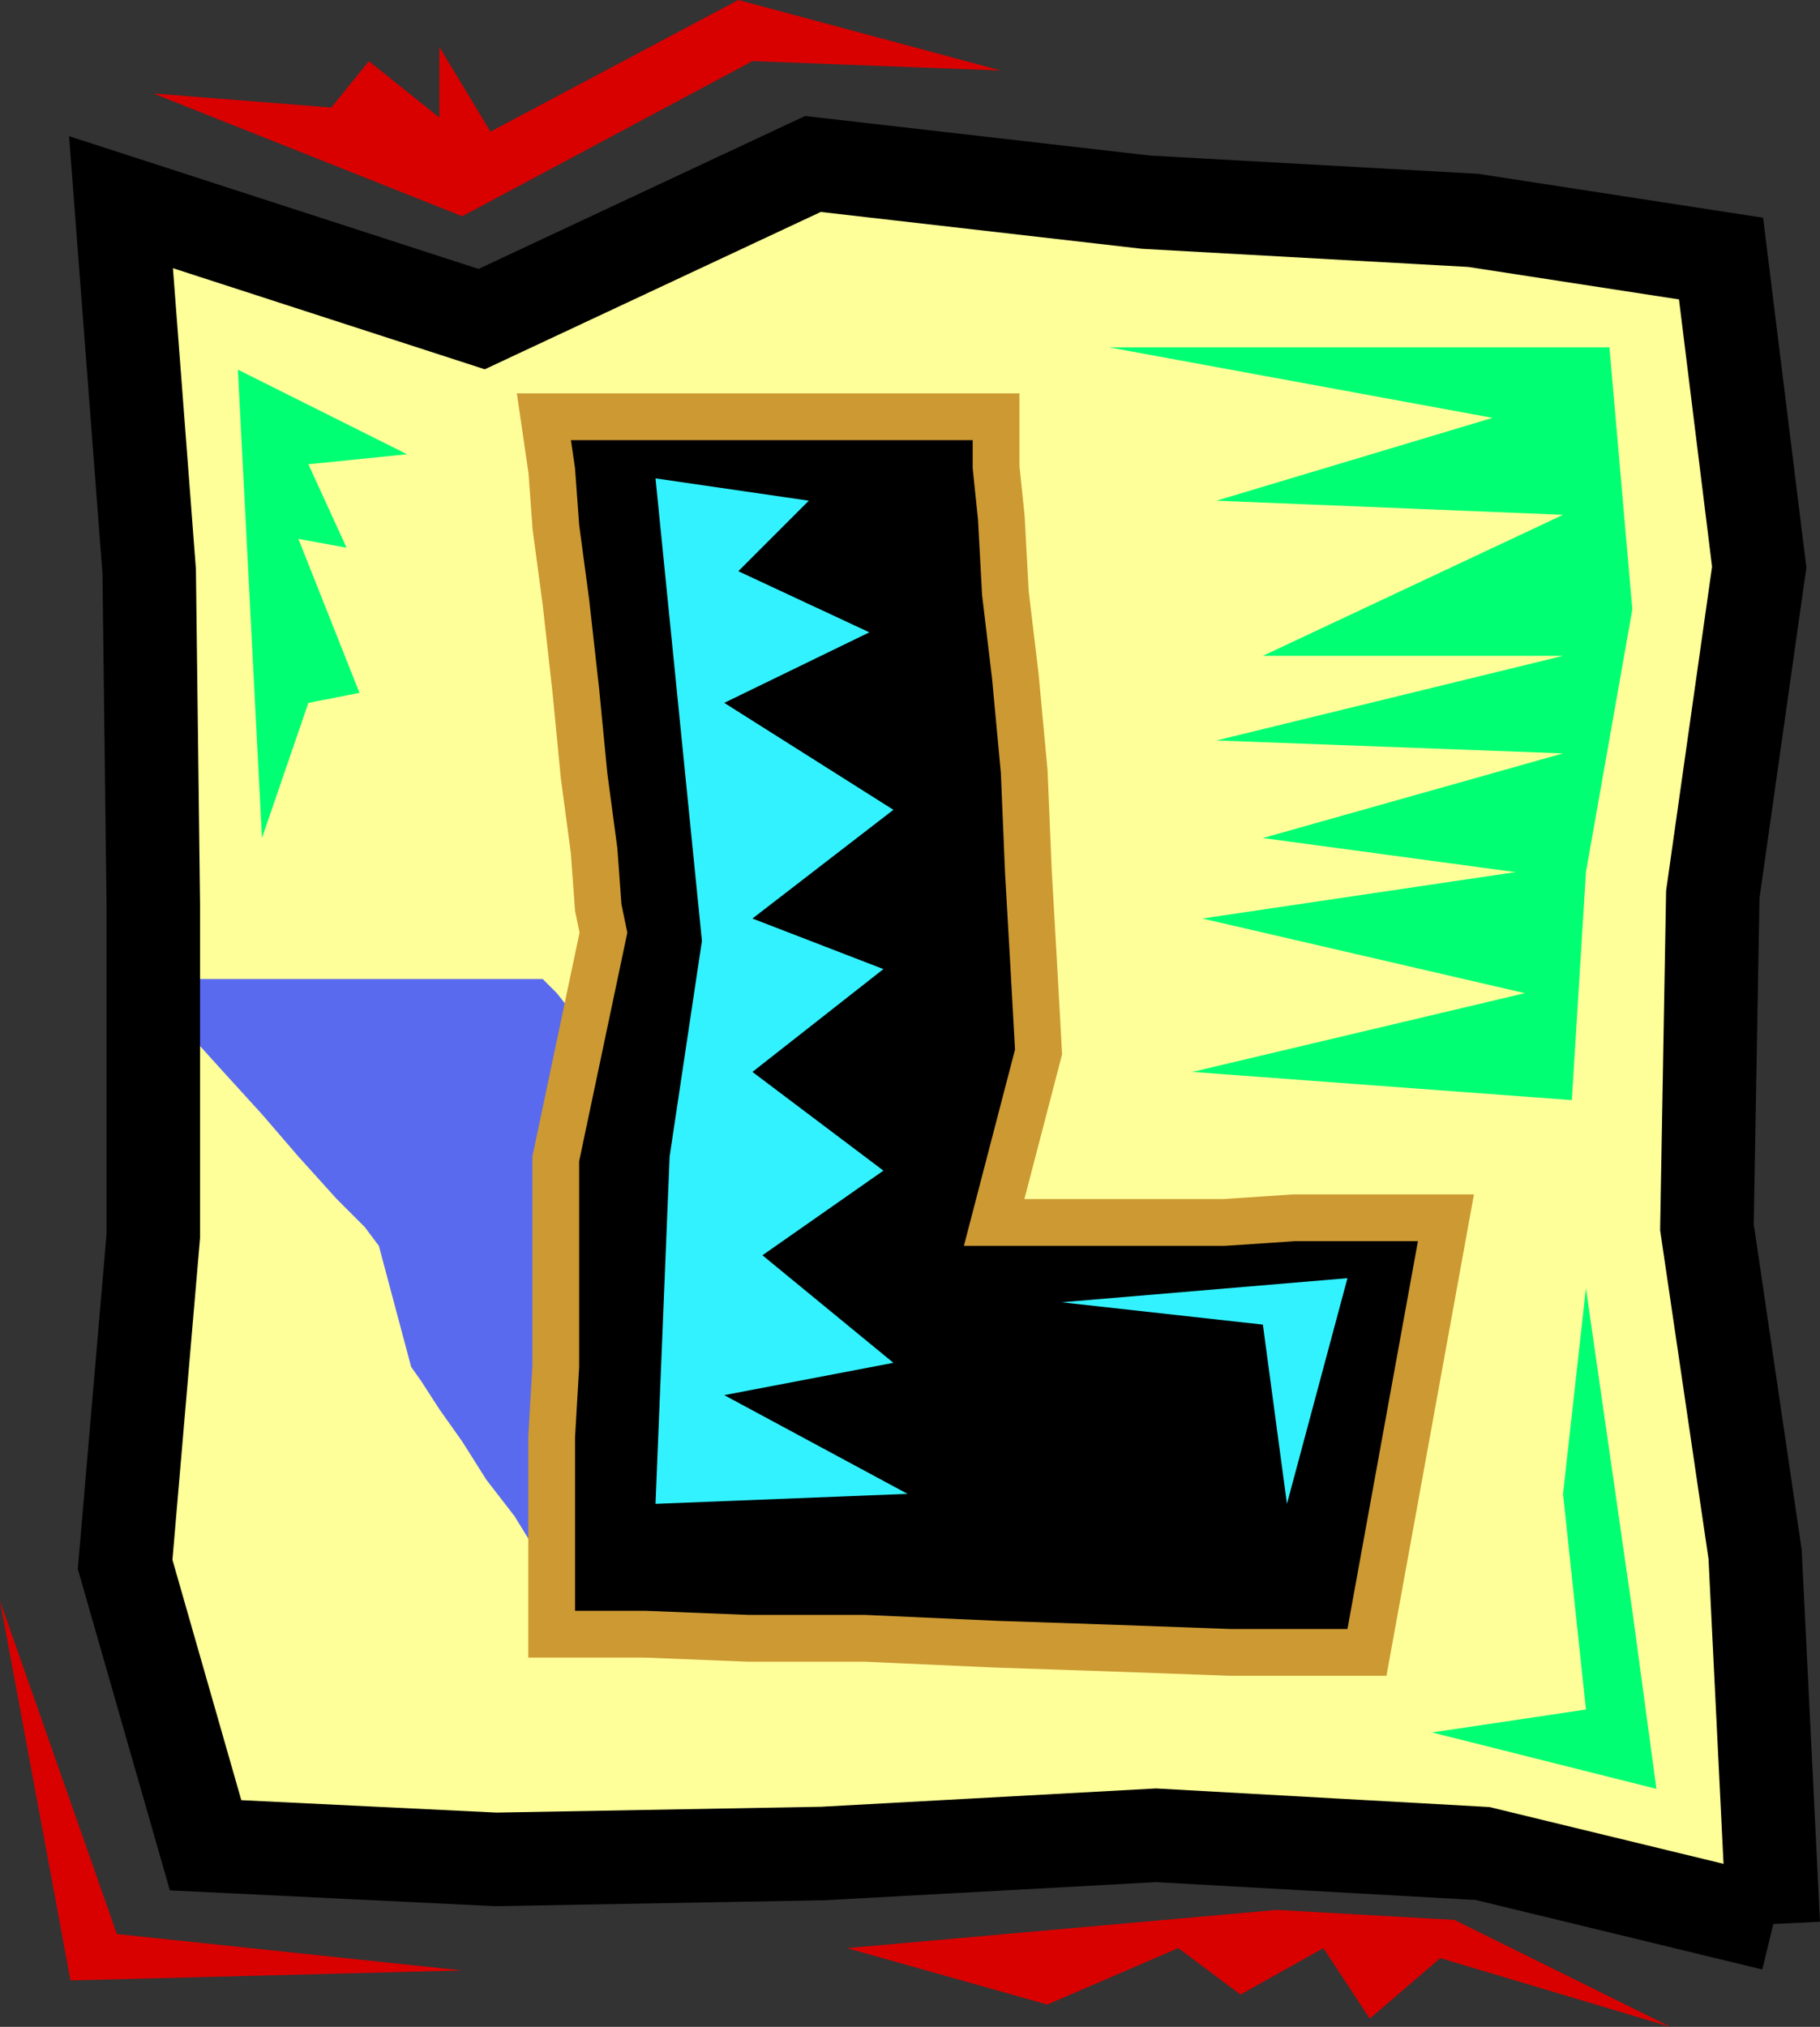
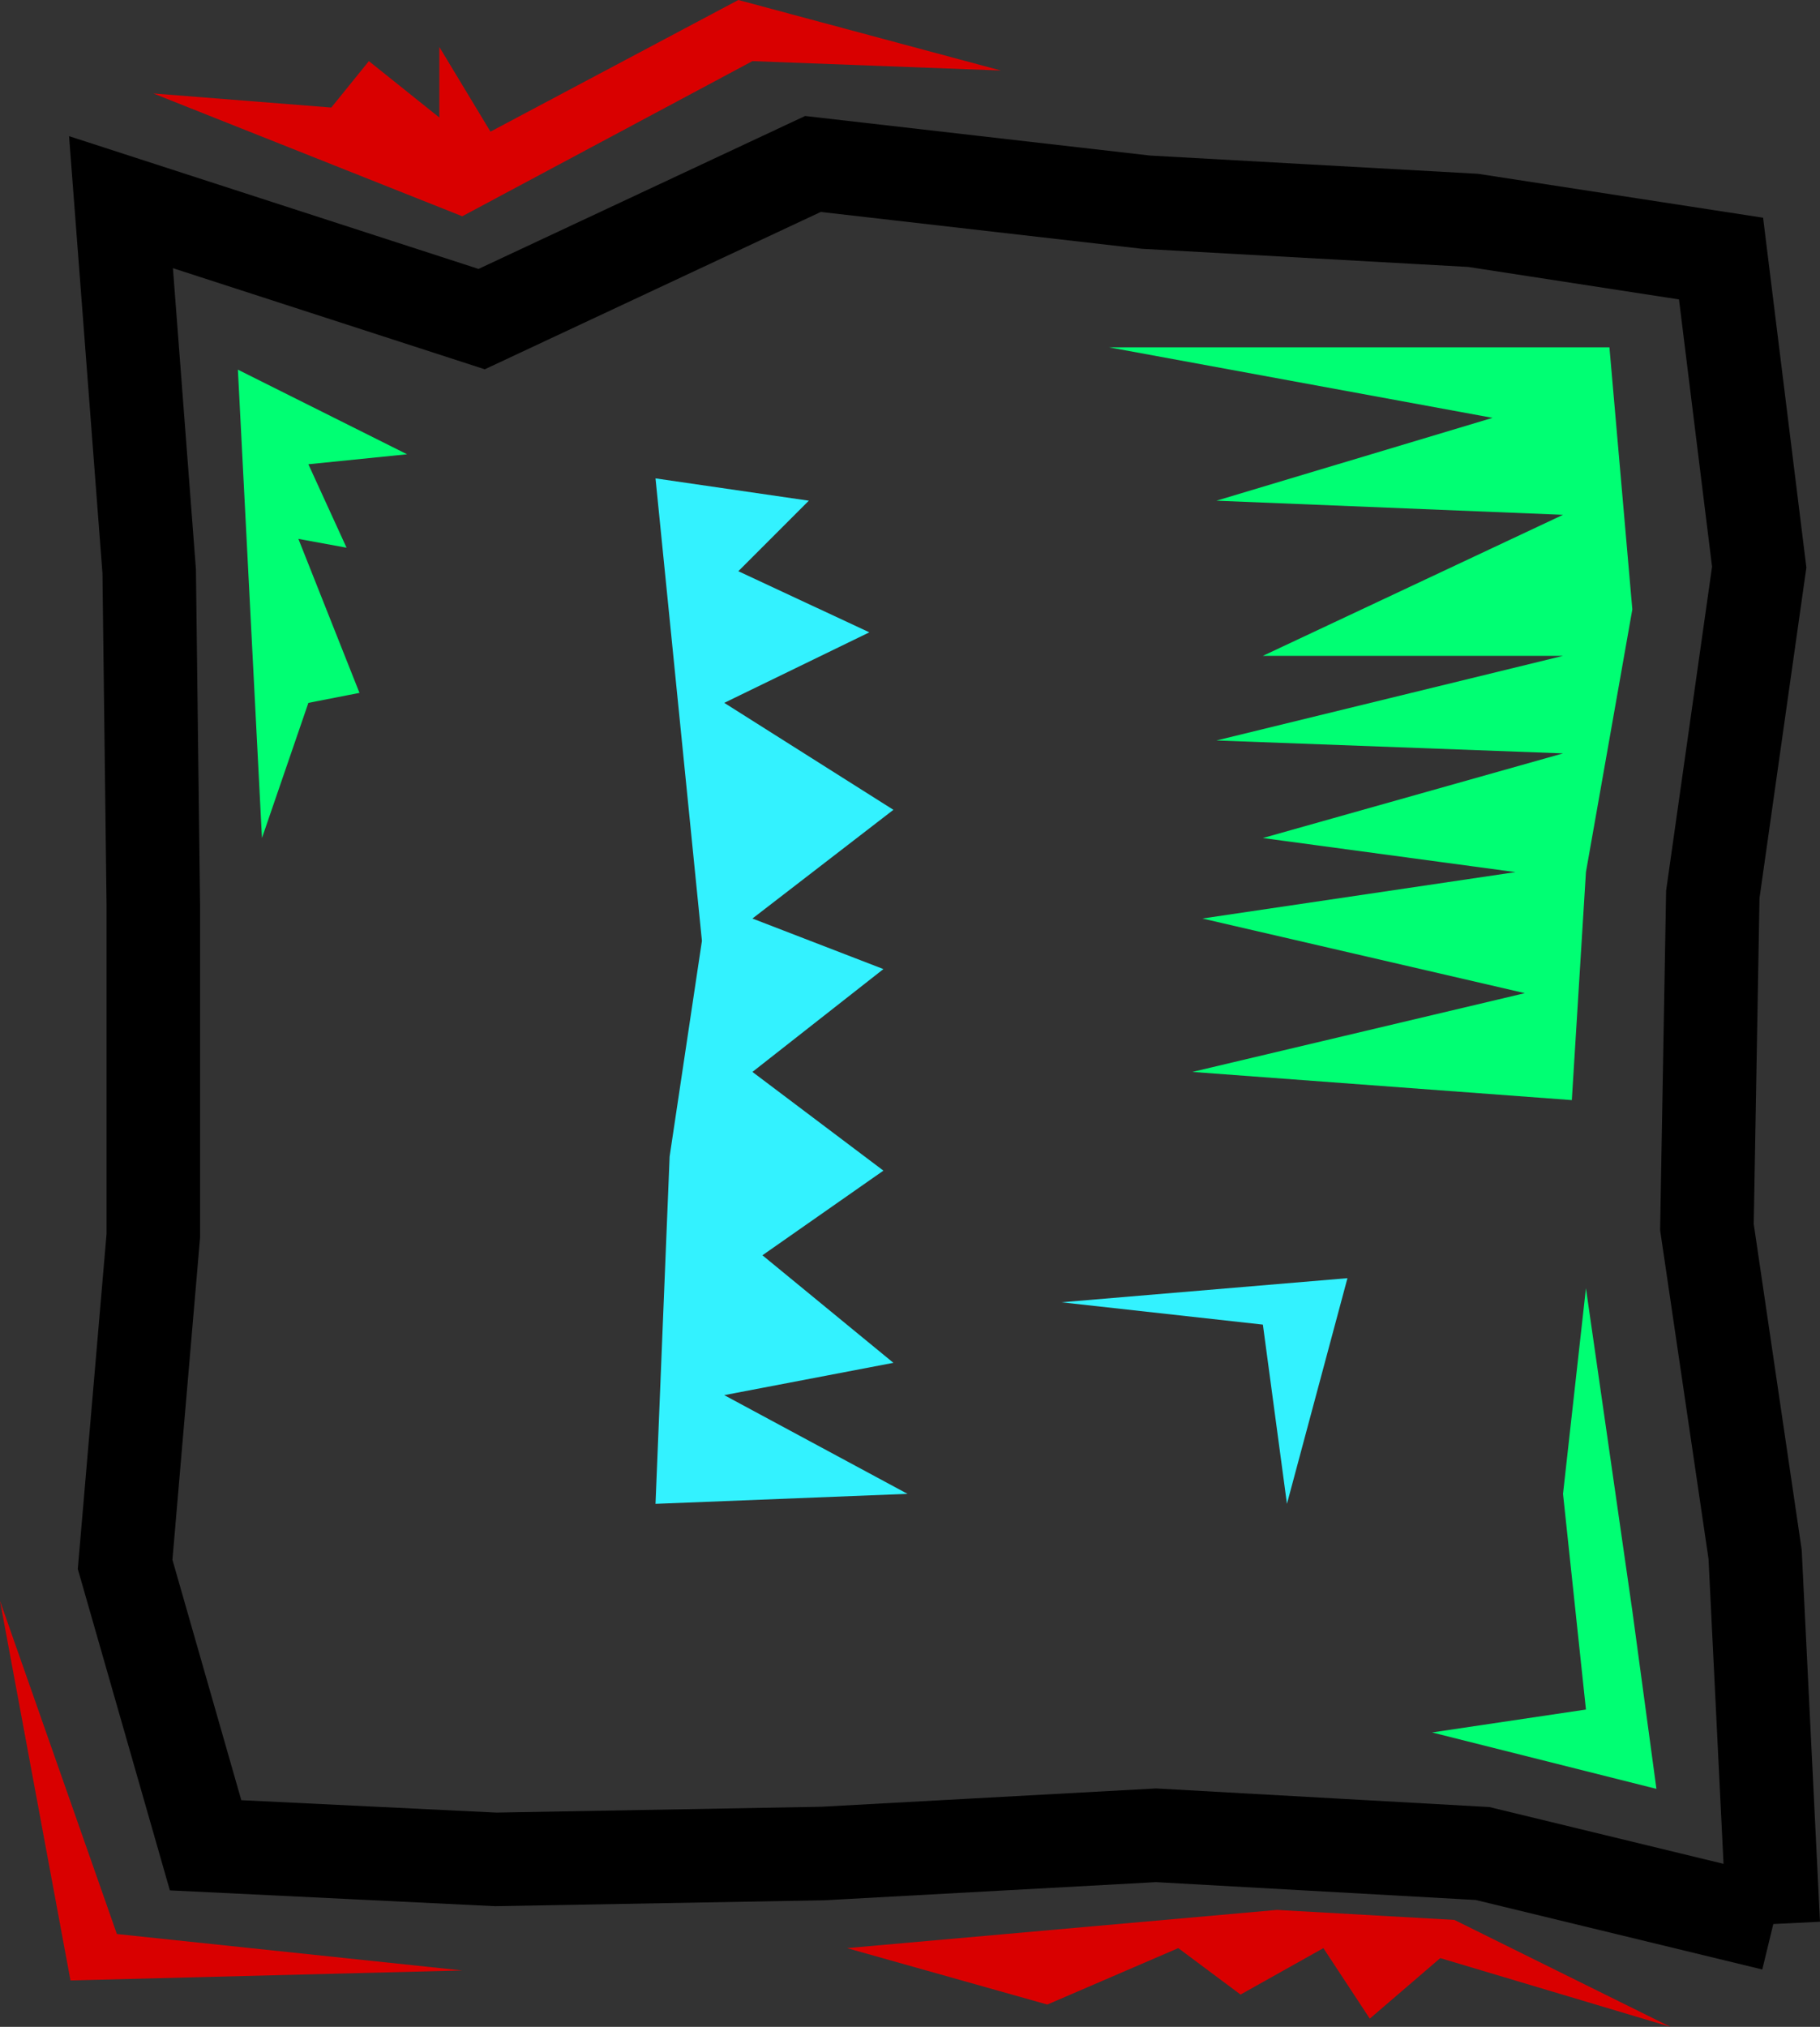
<svg xmlns="http://www.w3.org/2000/svg" width="309.848" height="344.902">
  <rect width="100%" height="100%" fill="#333333" stroke="none" />
-   <path fill="#ff9" d="m301.898 327.402-3.097-62.902-8.203-55.7 1-56.6 7.902-55.7L293 44l-42.2-6.5-55.702-3.098-56.7-6.5L82 54.301 20.598 34.402l4.8 62.797.7 56.703v56.399L21.3 266.199 35 314l49.398 2.402 55.7-1 56.703-3.101 55.597 3.101 49.5 12" />
-   <path fill="#596aee" d="M92.398 166.602 94.801 169l3.797 4.8 4.8 7.2 7.2 7 7.203 8.8 7.199 8.7 6.5 8.902 5.5 7.899 3.8 18.199h56l11-.7h10.298l12 36h-19.899l-19-1H148l-20.602-.698h-29.5L95.5 270l-3.902-5.5-4-6.5-4.797-6.2-4.102-6.5-3.898-5.5-3.102-4.8L70 232.602 64.5 212l-2.402-3.2L57.3 204l-6.5-7.2-6.203-7.198-7.2-7.903-6.5-7.199-4.8-5.5-2.399-2.398h68.7" />
  <path fill="none" stroke="#000" stroke-miterlimit="10" stroke-width="15.919" d="m301.898 327.402-3.097-62.902-8.203-55.7 1-56.6 7.902-55.7L293 44l-42.2-6.5-55.702-3.098-56.7-6.5L82 54.301 20.598 34.402l4.8 62.797.7 56.703v56.399L21.3 266.199 35 314l49.398 2.402 55.7-1 56.703-3.101 55.597 3.101 49.5 12" />
  <path fill="#00ff73" d="M188.8 59.102H274l3.898 44.597L270 148.402l-2.402 38.797L203 182.402 259.598 169l-54.899-12.7L258 148.403l-43-5.8 51.098-14.403-59-2.199 59-14.398H215l51.098-24-59-2.403 47-14.097-65.297-12M69.3 77.3 40.5 62.903l4.098 79.7 7.902-23 8.7-1.7L50.8 91.7l8.2 1.5L52.5 79l16.8-1.7M270 219.2l7.898 54.902 4.102 30.3-38.2-9.601 26.2-3.899-3.902-36.703 3.902-35" />
  <path fill="#d90000" d="m26.098 15.902 52.601 20.899 49.399-26.399 42.3 1.598L125.7 0 83.5 22.402 74.8 8v12l-12-9.598-6.402 7.899-30.3-2.399M144.2 331.5l73.198-6.5 30.2 1.7 36.8 18.202L245.2 333.2l-12 10.301-7.898-12-14.102 7.902-10.601-7.902-22.297 9.602-34.102-9.602M0 272.402l19.898 56.7L78.7 335.3 12 337 0 272.402" />
-   <path d="M165.598 74.902V79.7l.902 8.703.7 12.899 1.698 14.199 1.5 16.102.7 16.8L172 164.2l.8 14.403L164.099 212H208.5l12-.8h20.898l-12 66H209.5l-19.2-.7-20.702-.7-22.297-1h-19.903l-17.5-.698h-12v-29.5l.7-12v-35l8.203-38.903-1-4.797-.703-9.601-1.7-12.7L102 117.2l-1.7-15.2-1.702-12.7-.7-9.6-.699-4.798h68.399" />
-   <path fill="none" stroke="#c93" stroke-miterlimit="10" stroke-width="15.919" d="M165.598 74.902V79.7l.902 8.703.7 12.899 1.698 14.199 1.5 16.102.7 16.8L172 164.2l.8 14.403L164.099 212H208.5l12-.8h20.898l-12 66H209.5l-19.2-.7-20.702-.7-22.297-1h-19.903l-17.5-.698h-12v-29.5l.7-12v-35l8.203-38.903-1-4.797-.703-9.601-1.7-12.7L102 117.2l-1.7-15.2-1.702-12.7-.7-9.6-.699-4.798zm0 0" />
-   <path d="M165.598 74.902V79.7l.902 8.703.7 12.899 1.698 14.199 1.5 16.102.7 16.8L172 164.2l.8 14.403L164.099 212H208.5l12-.8h20.898l-12 66H209.5l-19.2-.7-20.702-.7-22.297-1h-19.903l-17.5-.698h-12v-29.5l.7-12v-35l8.203-38.903-1-4.797-.703-9.601-1.7-12.7L102 117.2l-1.7-15.2-1.702-12.7-.7-9.6-.699-4.798h68.399" />
  <path fill="#33f2ff" d="m111.598 81.402 7.902 78.7L114 196.8l-2.402 59.101L154.5 254.2l-31.2-16.797 28.798-5.5-22.297-18.3 20.597-14.403-22.3-16.797 22.3-17.5-22.3-8.601 24-18.5-28.797-18.2 24.699-12L125.7 97.2l12-12-26.102-3.797m107.5 174.499 10.3-38.402-48.699 4.102 34.301 3.8 4.098 30.5" />
</svg>